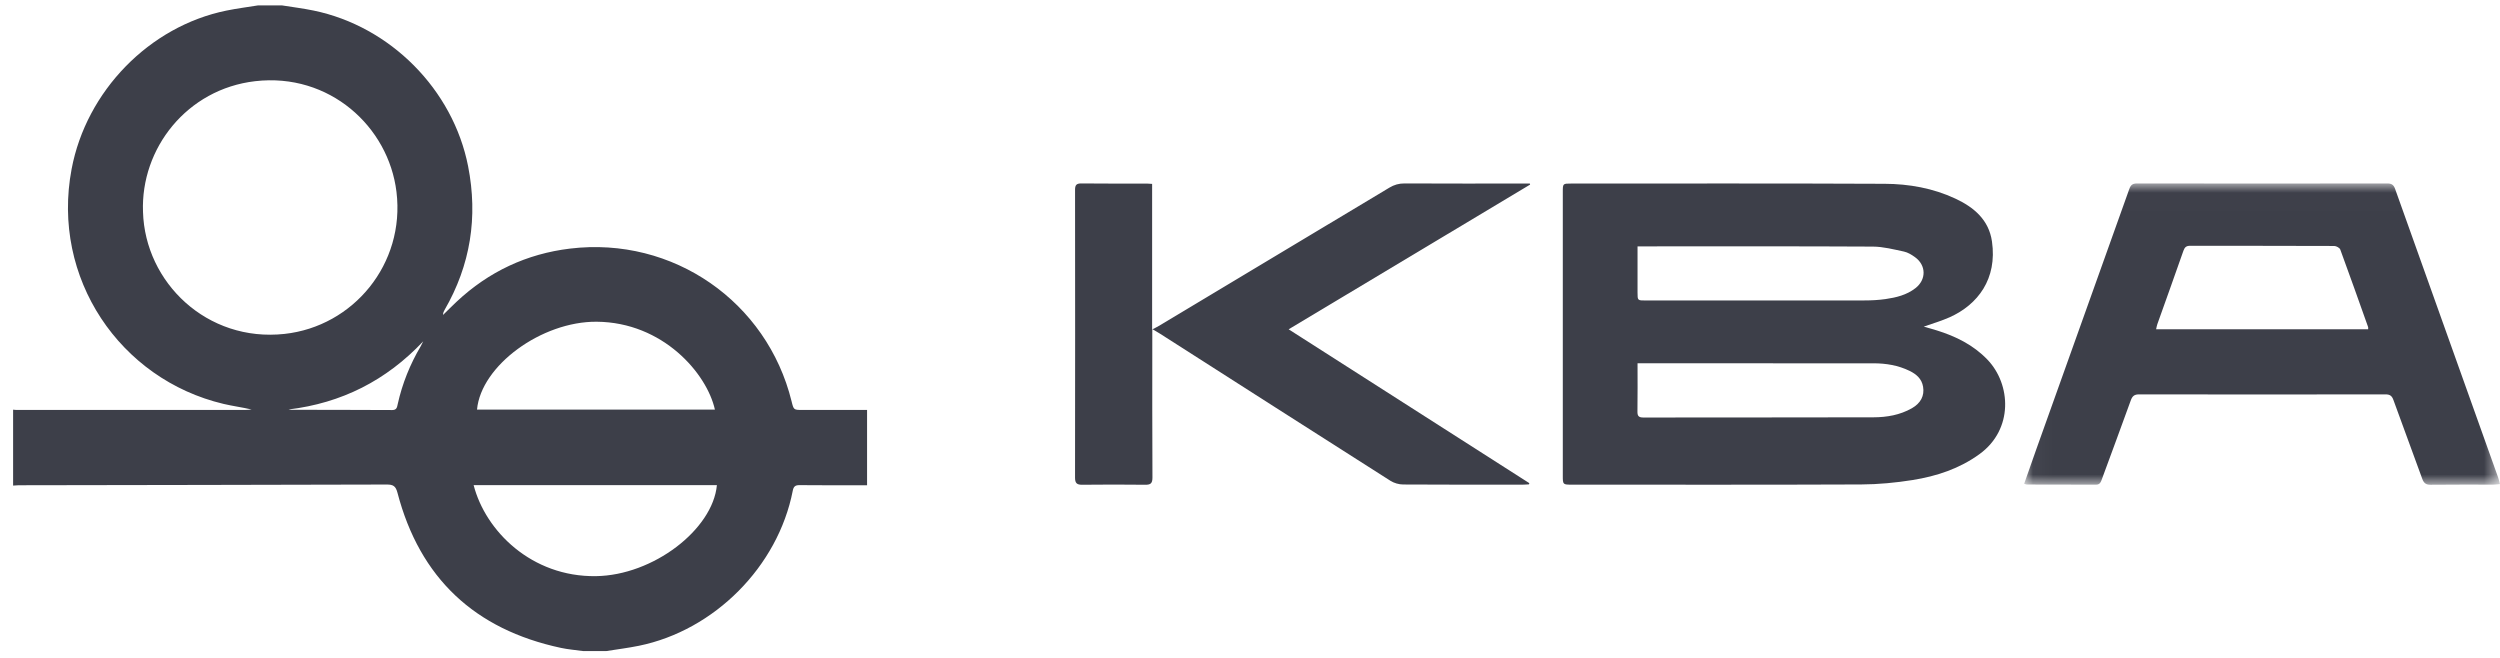
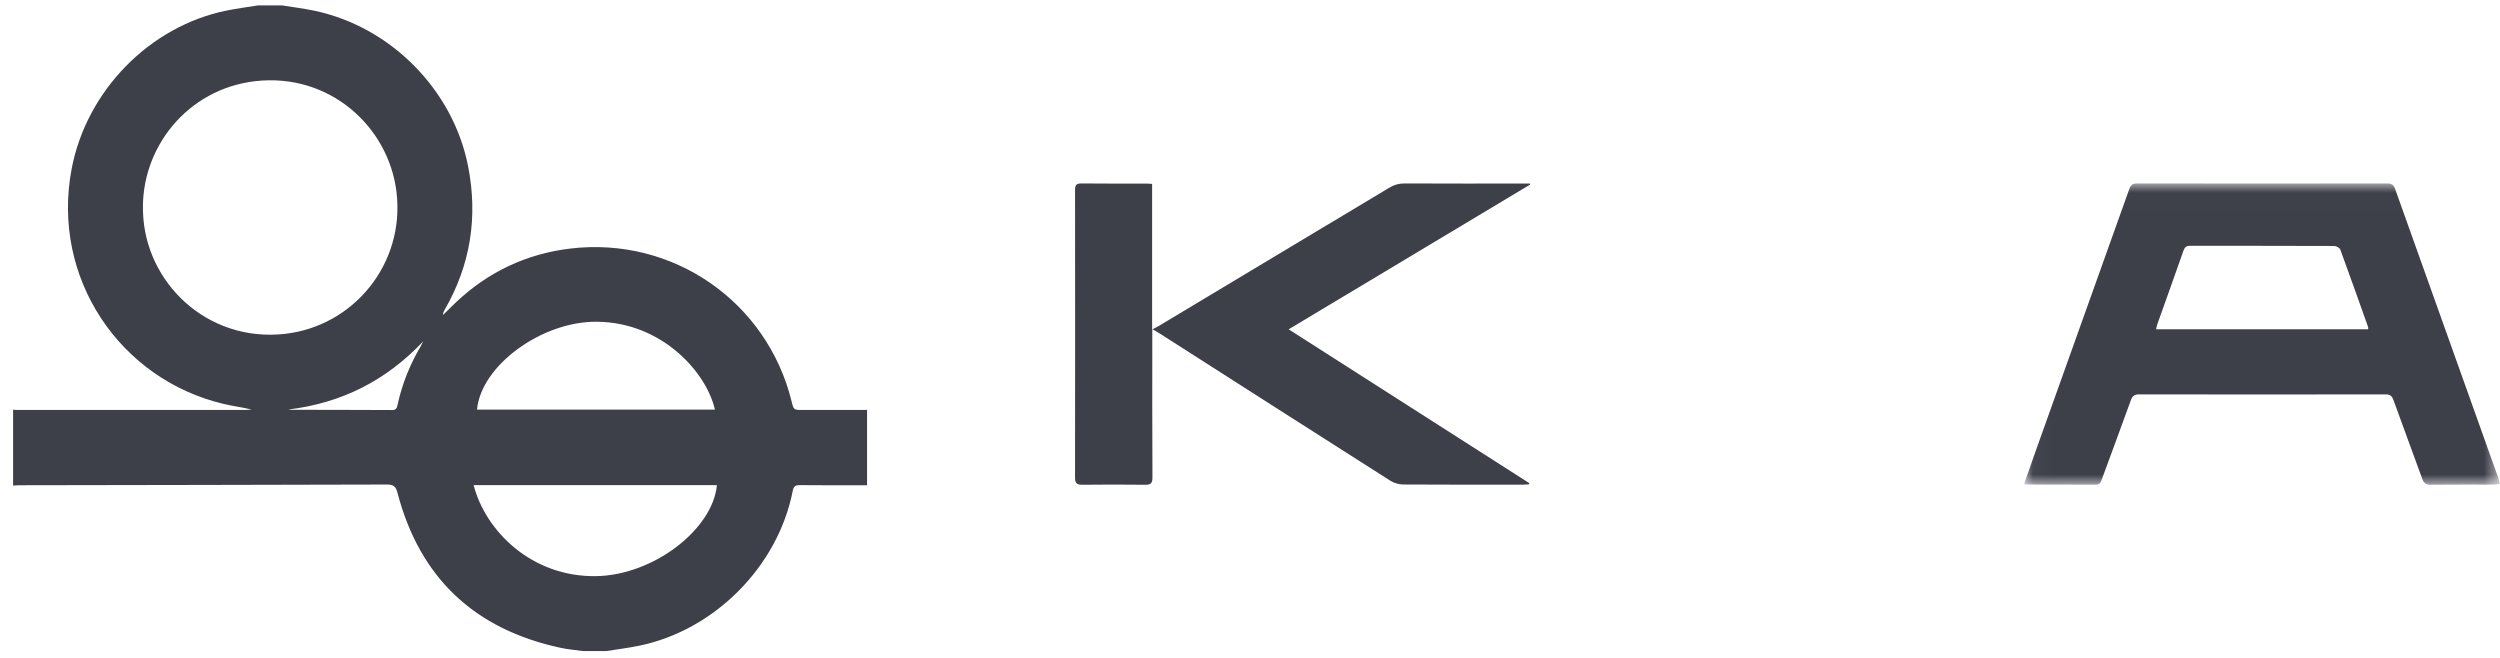
<svg xmlns="http://www.w3.org/2000/svg" xmlns:xlink="http://www.w3.org/1999/xlink" width="133px" height="35px" viewBox="0 0 133 35" version="1.1">
  <title>Page 1 Copy 8</title>
  <desc>Created with Sketch.</desc>
  <defs>
    <polygon id="path-1" points="25.349 16.04 25.349 0.009 0.037 0.009 0.037 16.04 25.349 16.04" />
  </defs>
  <g id="Page-1" stroke="none" stroke-width="1" fill="none" fill-rule="evenodd">
    <g id="ikonky-do-mapy" transform="translate(-207, -810)">
      <g id="Page-1-Copy-8" transform="translate(207.697, 810.286)">
        <g id="Group-3" fill="#3D3F49">
          <path d="M14.655,21.498 C14.699,21.504 14.742,21.515 14.785,21.515 C16.581,21.519 18.377,21.518 20.173,21.528 C20.416,21.529 20.427,21.367 20.462,21.21 C20.705,20.117 21.119,19.092 21.688,18.129 C21.736,18.046 21.775,17.958 21.818,17.873 C19.853,19.957 17.475,21.158 14.655,21.498 L14.655,21.498 Z M37.336,21.505 C36.909,19.584 34.574,16.857 31.046,16.83 C28.115,16.808 24.893,19.165 24.68,21.505 L37.336,21.505 Z M24.5,25.522 C25.13,27.965 27.583,30.41 31.002,30.365 C34.051,30.324 37.221,27.887 37.442,25.522 L24.5,25.522 Z M6.911,10.99 C7.019,14.74 10.316,17.93 14.441,17.478 C18.096,17.078 20.861,13.759 20.396,9.923 C19.973,6.437 16.815,3.578 12.879,4.033 C9.248,4.453 6.78,7.611 6.911,10.99 L6.911,10.99 Z M14.295,1.98547914e-05 C14.858,0.09 15.426,0.16 15.984,0.275 C20.069,1.116 23.407,4.479 24.207,8.562 C24.736,11.262 24.336,13.815 22.953,16.205 C22.91,16.279 22.873,16.356 22.873,16.469 C23.116,16.232 23.354,15.99 23.601,15.759 C25.305,14.165 27.323,13.217 29.63,12.939 C35.116,12.278 40.112,15.776 41.414,21.06 C41.528,21.523 41.524,21.524 42.009,21.524 C43.023,21.524 44.038,21.524 45.052,21.524 L45.431,21.524 L45.431,25.529 L45.085,25.529 C44.005,25.529 42.924,25.535 41.843,25.523 C41.608,25.52 41.521,25.597 41.477,25.825 C40.691,29.849 37.315,33.249 33.29,34.07 C32.721,34.186 32.143,34.257 31.569,34.349 L30.312,34.349 C29.921,34.294 29.525,34.264 29.141,34.181 C24.563,33.202 21.637,30.47 20.448,25.927 C20.355,25.571 20.218,25.49 19.878,25.491 C13.351,25.51 6.823,25.518 0.296,25.529 C0.197,25.53 0.099,25.541 0,25.547 L0,21.509 C0.055,21.514 0.11,21.523 0.164,21.523 C4.233,21.524 8.301,21.524 12.37,21.523 C12.476,21.523 12.583,21.508 12.689,21.499 C12.186,21.383 11.683,21.317 11.193,21.201 C5.696,19.899 2.013,14.518 3.113,8.704 C3.895,4.565 7.242,1.113 11.351,0.277 C11.909,0.163 12.476,0.091 13.038,1.98547914e-05 L14.295,1.98547914e-05 Z" id="Fill-1" />
        </g>
-         <path d="M86.42,12.821 C86.42,13.67 86.419,14.472 86.42,15.274 C86.42,15.7 86.42,15.7 86.855,15.7 C90.734,15.7 94.614,15.702 98.494,15.697 C98.867,15.697 99.243,15.678 99.612,15.625 C100.18,15.543 100.739,15.408 101.206,15.043 C101.792,14.586 101.781,13.824 101.176,13.391 C101,13.265 100.799,13.141 100.592,13.097 C100.046,12.982 99.492,12.836 98.94,12.833 C94.907,12.811 90.873,12.821 86.839,12.821 L86.42,12.821 Z M86.42,19.041 C86.42,19.932 86.428,20.769 86.415,21.605 C86.411,21.85 86.486,21.926 86.734,21.926 C90.814,21.919 94.894,21.927 98.974,21.915 C99.681,21.913 100.38,21.793 101.011,21.435 C101.489,21.163 101.691,20.767 101.611,20.289 C101.541,19.865 101.251,19.619 100.892,19.444 C100.287,19.149 99.638,19.042 98.971,19.042 C94.924,19.04 90.876,19.041 86.829,19.041 L86.42,19.041 Z M101.648,17.091 C101.915,17.168 102.13,17.225 102.342,17.292 C103.354,17.608 104.283,18.066 105.031,18.843 C106.299,20.162 106.417,22.56 104.619,23.868 C103.55,24.647 102.331,25.048 101.052,25.252 C100.153,25.395 99.236,25.483 98.327,25.487 C93.199,25.509 88.07,25.498 82.942,25.498 C82.445,25.498 82.444,25.497 82.444,25.015 C82.443,19.985 82.443,14.956 82.444,9.927 C82.444,9.479 82.445,9.479 82.894,9.479 C88.453,9.48 94.012,9.466 99.57,9.492 C100.861,9.498 102.136,9.724 103.324,10.278 C104.316,10.741 105.11,11.408 105.276,12.561 C105.563,14.553 104.525,15.918 103.027,16.591 C102.603,16.781 102.152,16.91 101.648,17.091 L101.648,17.091 Z" id="Fill-4" fill="#3D3F49" />
        <g id="Group-8" transform="translate(106.951, 9.464)">
          <mask id="mask-2" fill="white">
            <use xlink:href="#path-1" />
          </mask>
          <g id="Clip-7" />
          <path d="M18.338,7.768 C18.338,7.696 18.344,7.672 18.337,7.653 C17.847,6.276 17.36,4.897 16.855,3.526 C16.82,3.433 16.645,3.337 16.534,3.336 C13.977,3.326 11.42,3.329 8.863,3.326 C8.669,3.326 8.578,3.398 8.511,3.587 C8.055,4.895 7.584,6.197 7.12,7.502 C7.093,7.578 7.082,7.661 7.057,7.768 L18.338,7.768 Z M0.037,15.987 C0.26,15.352 0.473,14.741 0.69,14.132 C2.338,9.524 3.988,4.917 5.63,0.307 C5.709,0.084 5.81,0.009 6.048,0.009 C10.482,0.017 14.916,0.017 19.35,0.009 C19.587,0.009 19.694,0.082 19.774,0.307 C21.596,5.424 23.426,10.539 25.254,15.655 C25.29,15.755 25.311,15.861 25.349,16.004 C25.213,16.016 25.108,16.033 25.003,16.033 C23.889,16.035 22.774,16.026 21.661,16.04 C21.404,16.043 21.296,15.944 21.213,15.715 C20.709,14.318 20.186,12.928 19.683,11.532 C19.603,11.31 19.499,11.23 19.258,11.231 C14.891,11.238 10.523,11.238 6.155,11.231 C5.902,11.23 5.794,11.317 5.709,11.552 C5.203,12.959 4.678,14.36 4.164,15.764 C4.107,15.92 4.055,16.036 3.854,16.035 C2.63,16.028 1.405,16.03 0.181,16.028 C0.15,16.028 0.119,16.011 0.037,15.987 L0.037,15.987 Z" id="Fill-6" fill="#3D3F49" mask="url(#mask-2)" />
        </g>
        <path d="M80.645,25.481 C80.542,25.487 80.438,25.497 80.334,25.497 C78.206,25.498 76.077,25.504 73.949,25.489 C73.723,25.488 73.467,25.414 73.276,25.293 C69.186,22.692 65.103,20.079 61.019,17.468 C60.903,17.394 60.783,17.327 60.605,17.221 L60.605,17.673 C60.605,20.155 60.599,22.636 60.613,25.117 C60.614,25.432 60.515,25.507 60.222,25.503 C59.108,25.49 57.994,25.49 56.88,25.503 C56.597,25.506 56.495,25.423 56.495,25.128 C56.502,20.022 56.502,14.916 56.496,9.81 C56.496,9.555 56.572,9.47 56.836,9.473 C57.994,9.487 59.152,9.479 60.31,9.48 C60.396,9.48 60.481,9.49 60.596,9.497 L60.596,17.243 C60.748,17.163 60.851,17.115 60.948,17.057 C65.039,14.605 69.13,12.154 73.218,9.697 C73.472,9.545 73.722,9.472 74.021,9.473 C76.138,9.484 78.256,9.479 80.373,9.479 L80.69,9.479 C80.695,9.497 80.7,9.516 80.705,9.534 C76.441,12.09 72.177,14.645 67.859,17.233 C72.159,19.982 76.411,22.7 80.663,25.418 C80.657,25.439 80.651,25.46 80.645,25.481" id="Fill-9" fill="#3D3F49" />
      </g>
    </g>
  </g>
</svg>